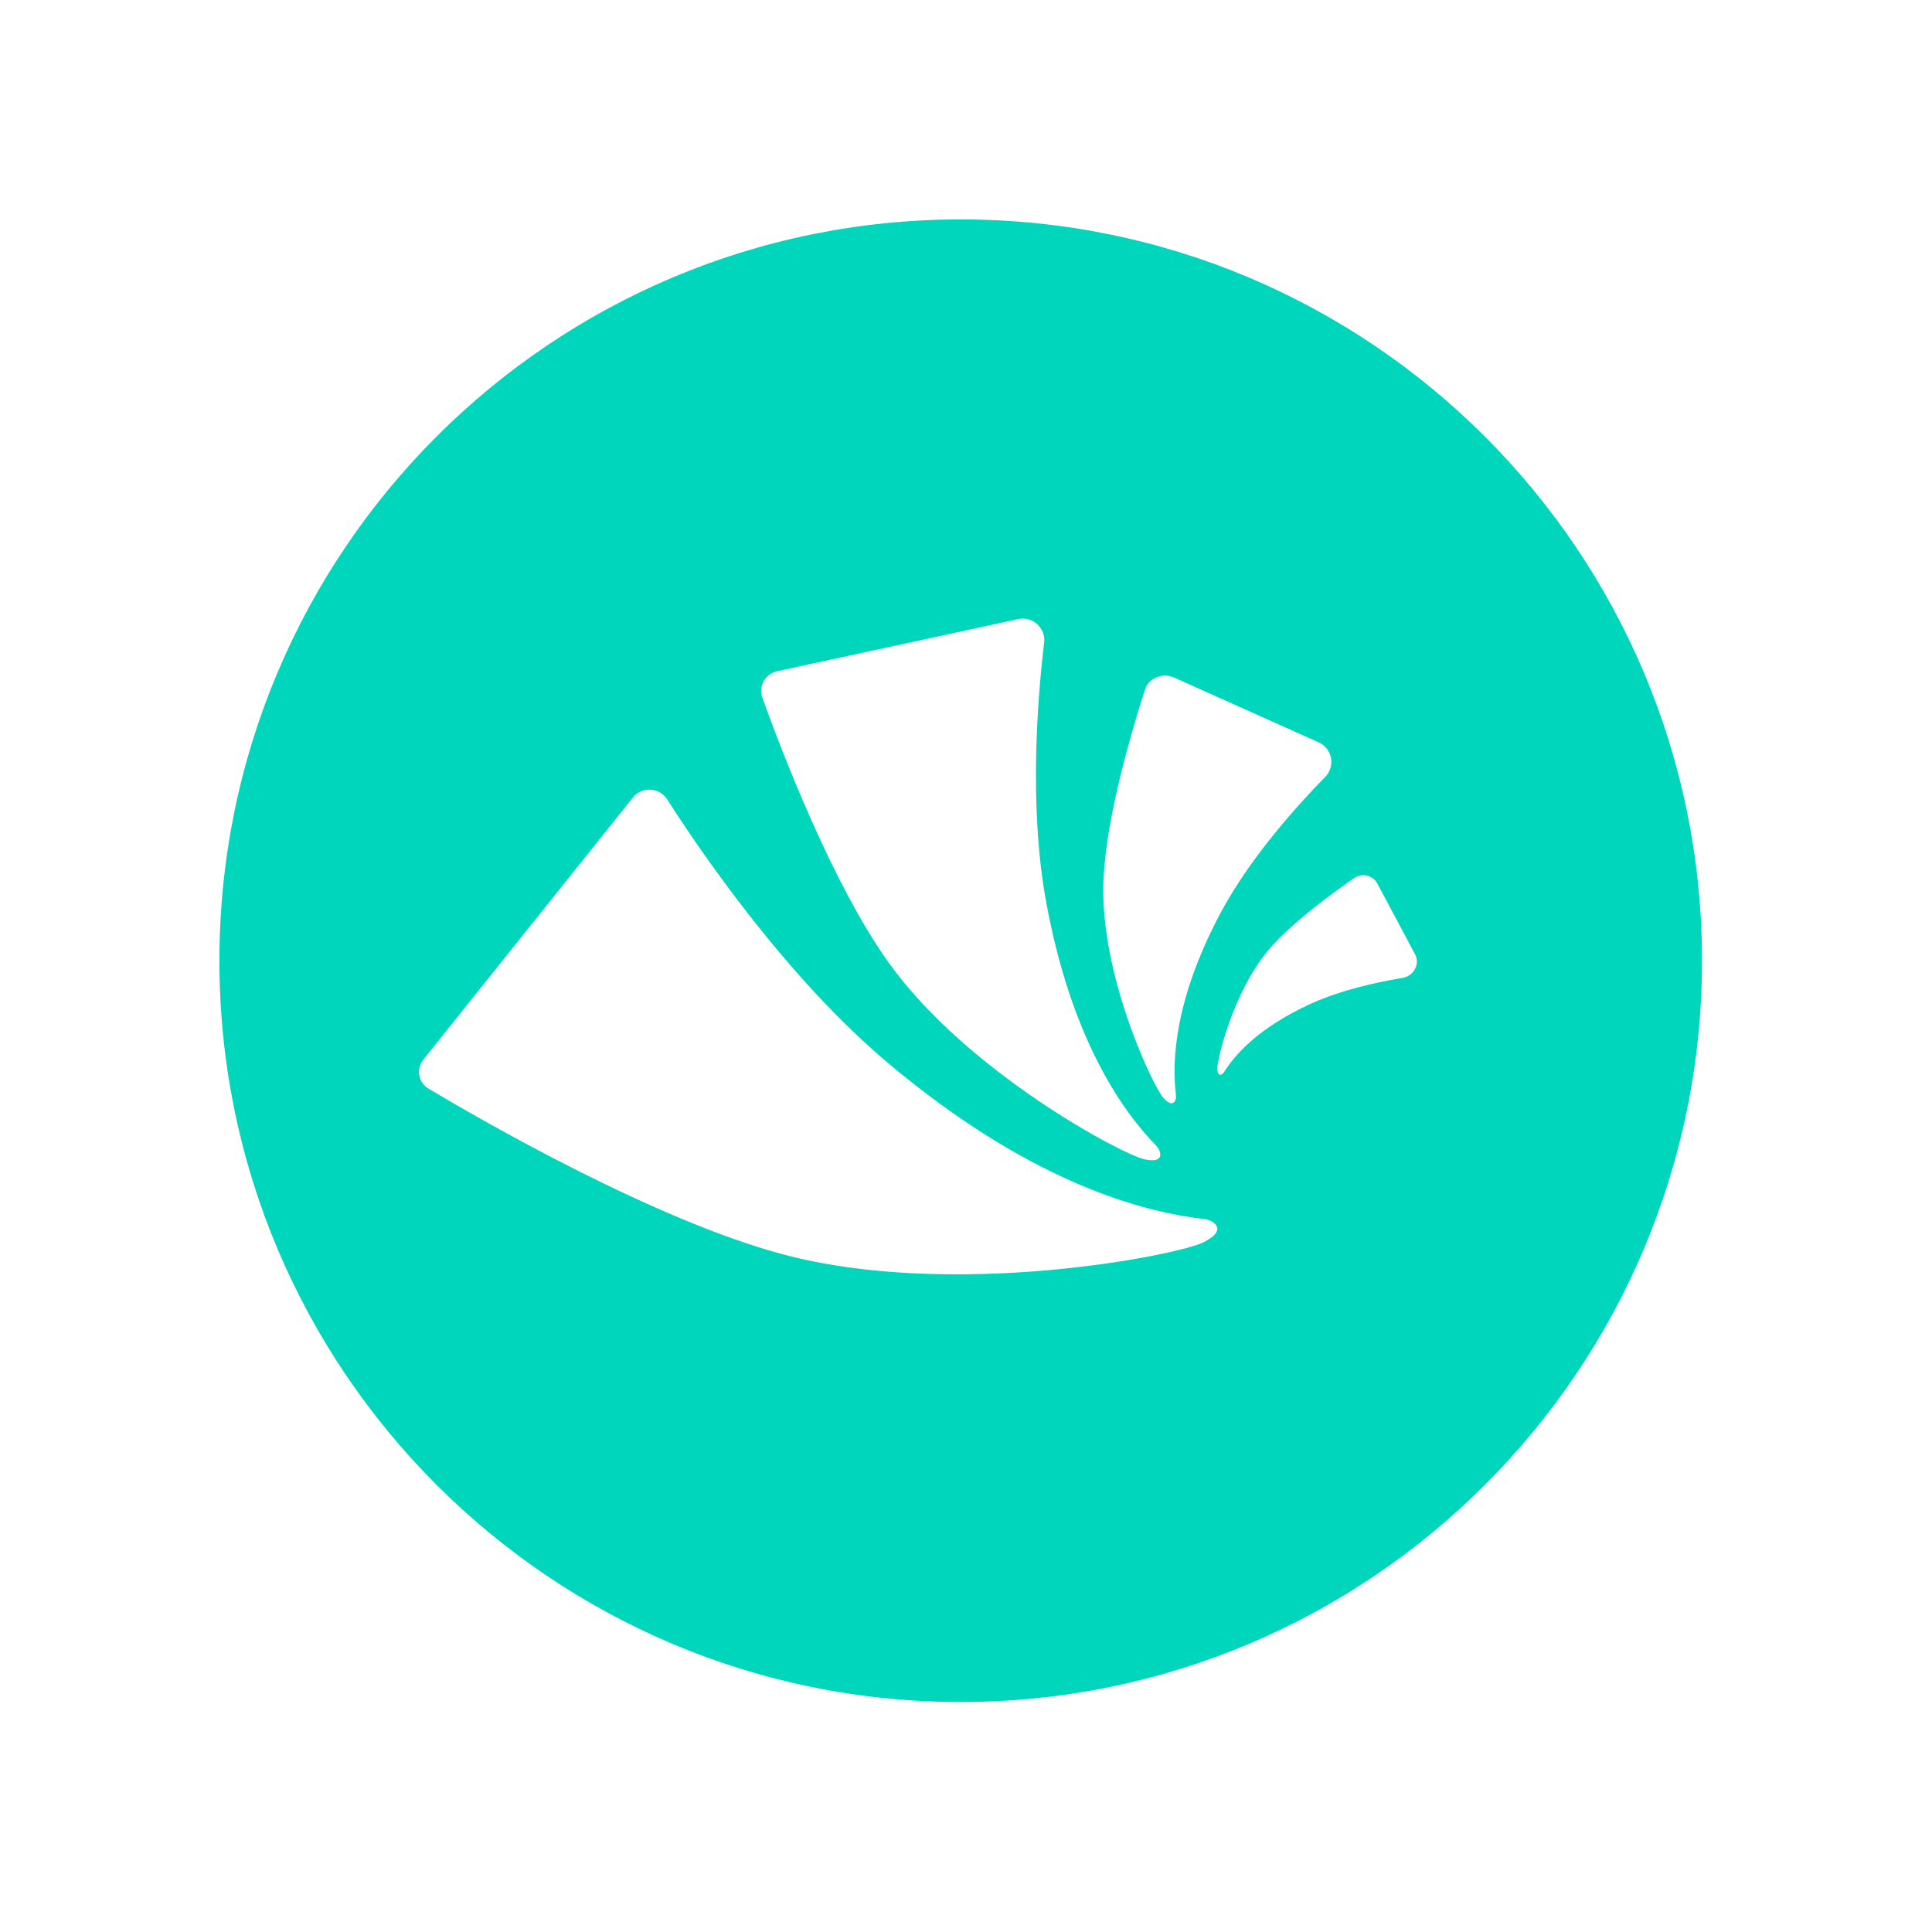
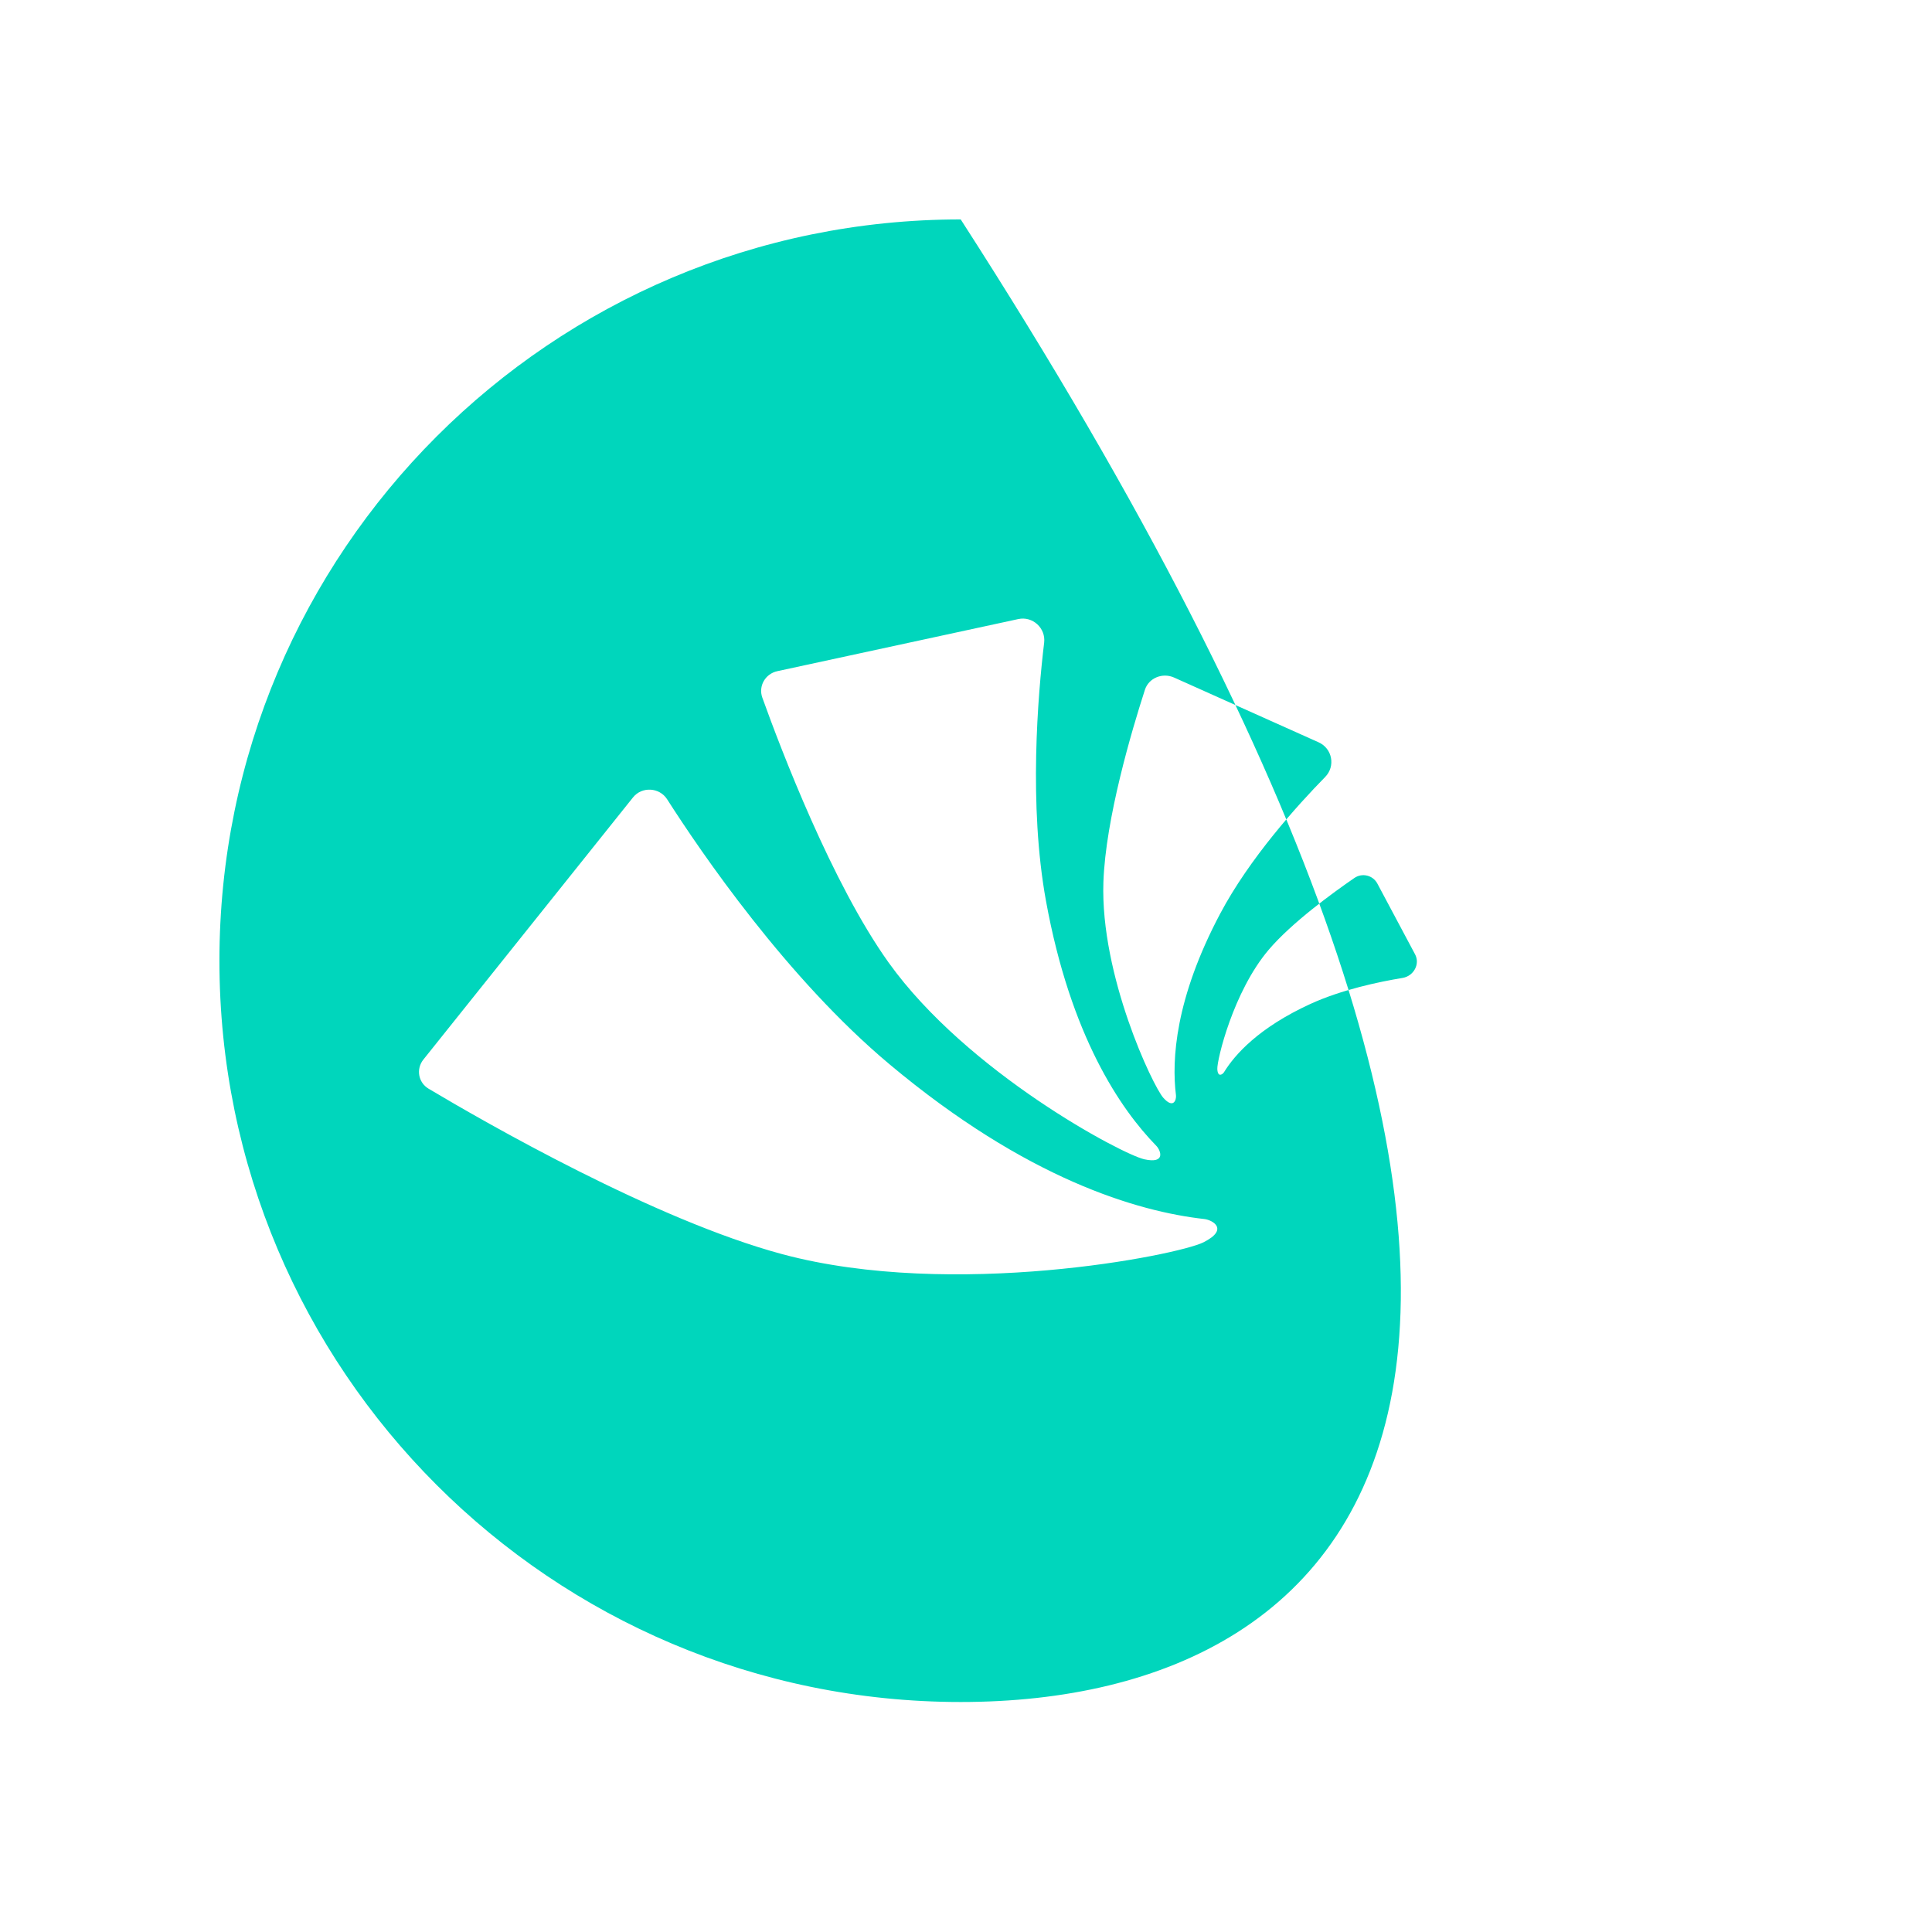
<svg xmlns="http://www.w3.org/2000/svg" width="84" height="84" viewBox="0 0 84 84" fill="none">
-   <path d="M41.77 9.54C59.57 9.54 74 23.971 74 41.77C74 59.57 59.57 74 41.77 74C23.971 74 9.54 59.57 9.54 41.77C9.54 23.97 23.97 9.54 41.77 9.54ZM29.006 34.752C28.673 34.231 27.91 34.186 27.523 34.669L18.408 46.068C18.083 46.475 18.183 47.066 18.633 47.334C21.09 48.799 28.48 53.045 34.022 54.532C41.438 56.517 51.201 54.579 52.326 54.013C53.45 53.447 52.717 53.041 52.359 53.001C49.464 52.676 44.64 51.271 38.67 46.269C34.219 42.541 30.482 37.062 29.006 34.752ZM45.398 27.941C45.473 27.311 44.899 26.781 44.274 26.916L33.799 29.181C33.273 29.294 32.964 29.83 33.145 30.333C33.957 32.594 36.172 38.403 38.634 41.848C42.054 46.625 48.805 50.197 49.753 50.404C50.7 50.611 50.465 50.015 50.273 49.817C48.715 48.221 46.547 45.046 45.477 39.168C44.718 35.001 45.126 30.202 45.398 27.941ZM51.048 29.459C50.542 29.232 49.945 29.477 49.779 29.99C49.209 31.753 48.069 35.587 47.974 38.352C47.836 42.422 50.126 47.216 50.576 47.727C51.026 48.236 51.152 47.809 51.129 47.619C50.938 46.086 51.09 43.425 53.05 39.727C54.327 37.316 56.401 35.021 57.615 33.783C58.071 33.319 57.932 32.544 57.33 32.274L51.048 29.459ZM59.884 38.414C59.693 38.056 59.227 37.939 58.888 38.172C57.938 38.825 56.16 40.12 55.162 41.293C53.616 43.113 52.908 46.092 52.927 46.478C52.945 46.865 53.159 46.712 53.218 46.617C53.69 45.849 54.73 44.68 56.969 43.652C58.322 43.031 59.95 42.688 60.98 42.519C61.466 42.438 61.751 41.917 61.524 41.491L59.884 38.414Z" fill="#00D6BC" />
+   <path d="M41.77 9.54C74 59.57 59.57 74 41.77 74C23.971 74 9.54 59.57 9.54 41.77C9.54 23.97 23.97 9.54 41.77 9.54ZM29.006 34.752C28.673 34.231 27.91 34.186 27.523 34.669L18.408 46.068C18.083 46.475 18.183 47.066 18.633 47.334C21.09 48.799 28.48 53.045 34.022 54.532C41.438 56.517 51.201 54.579 52.326 54.013C53.45 53.447 52.717 53.041 52.359 53.001C49.464 52.676 44.64 51.271 38.67 46.269C34.219 42.541 30.482 37.062 29.006 34.752ZM45.398 27.941C45.473 27.311 44.899 26.781 44.274 26.916L33.799 29.181C33.273 29.294 32.964 29.83 33.145 30.333C33.957 32.594 36.172 38.403 38.634 41.848C42.054 46.625 48.805 50.197 49.753 50.404C50.7 50.611 50.465 50.015 50.273 49.817C48.715 48.221 46.547 45.046 45.477 39.168C44.718 35.001 45.126 30.202 45.398 27.941ZM51.048 29.459C50.542 29.232 49.945 29.477 49.779 29.99C49.209 31.753 48.069 35.587 47.974 38.352C47.836 42.422 50.126 47.216 50.576 47.727C51.026 48.236 51.152 47.809 51.129 47.619C50.938 46.086 51.09 43.425 53.05 39.727C54.327 37.316 56.401 35.021 57.615 33.783C58.071 33.319 57.932 32.544 57.33 32.274L51.048 29.459ZM59.884 38.414C59.693 38.056 59.227 37.939 58.888 38.172C57.938 38.825 56.16 40.12 55.162 41.293C53.616 43.113 52.908 46.092 52.927 46.478C52.945 46.865 53.159 46.712 53.218 46.617C53.69 45.849 54.73 44.68 56.969 43.652C58.322 43.031 59.95 42.688 60.98 42.519C61.466 42.438 61.751 41.917 61.524 41.491L59.884 38.414Z" fill="#00D6BC" />
</svg>